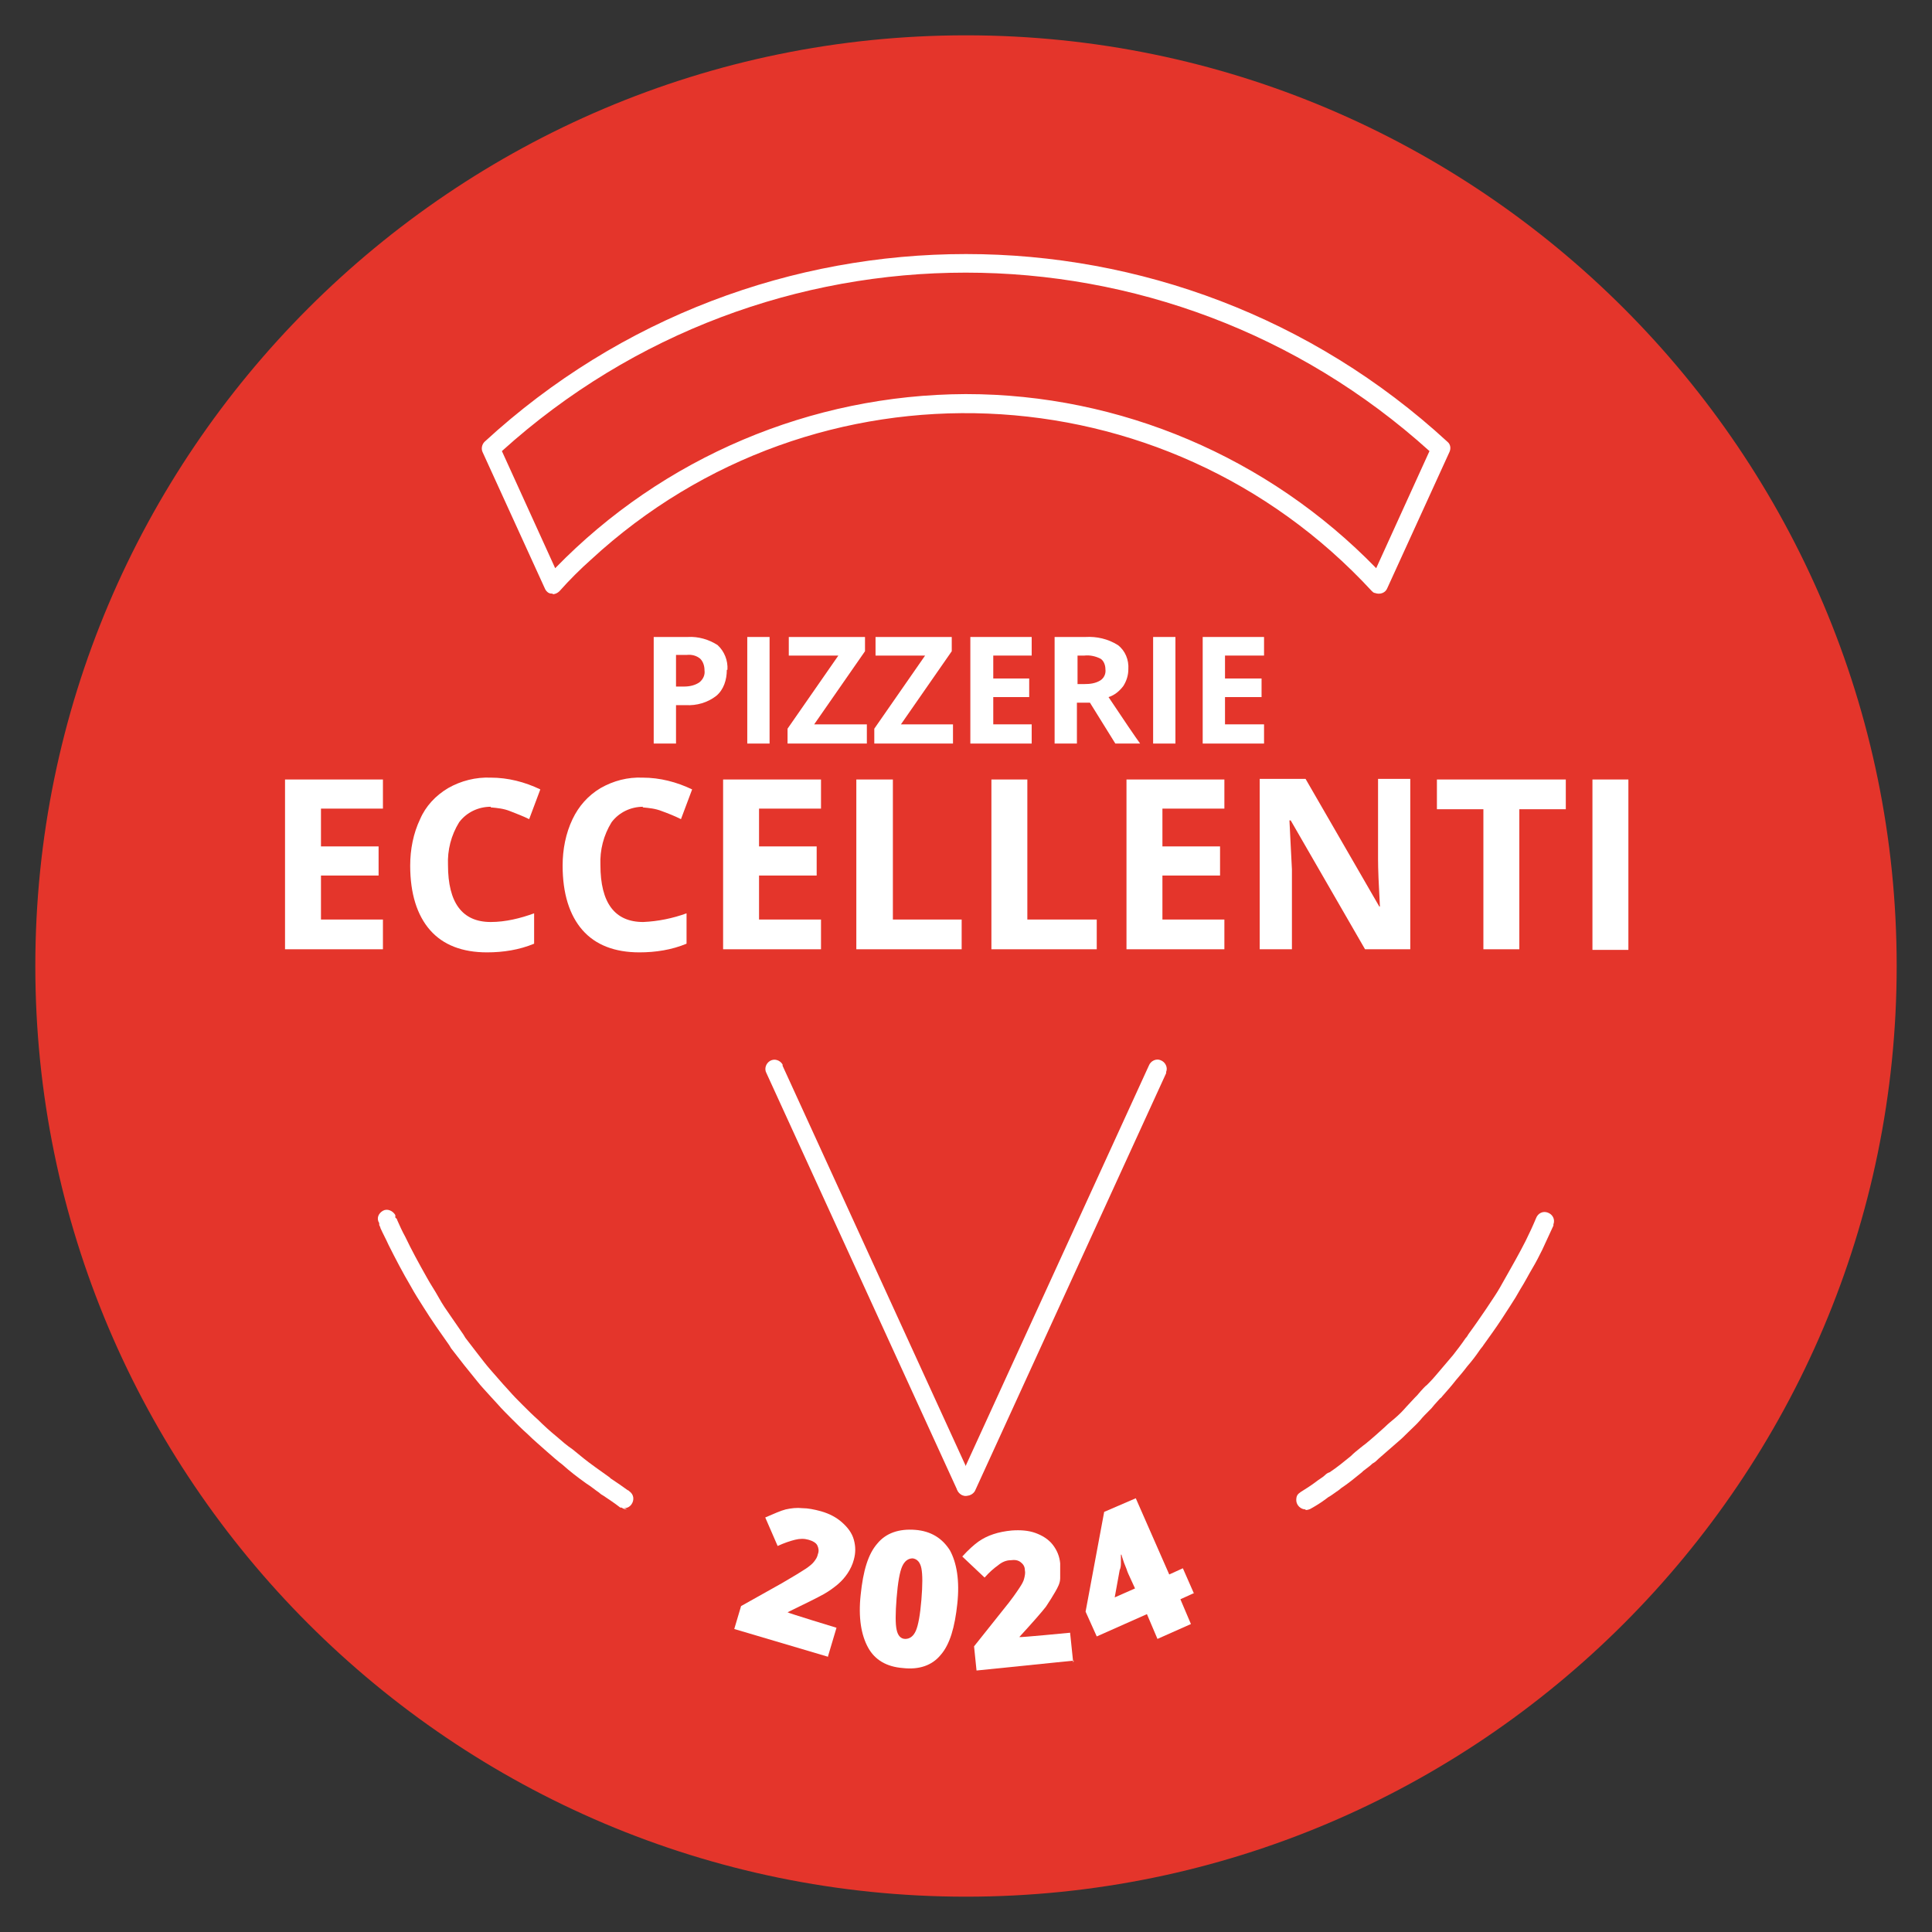
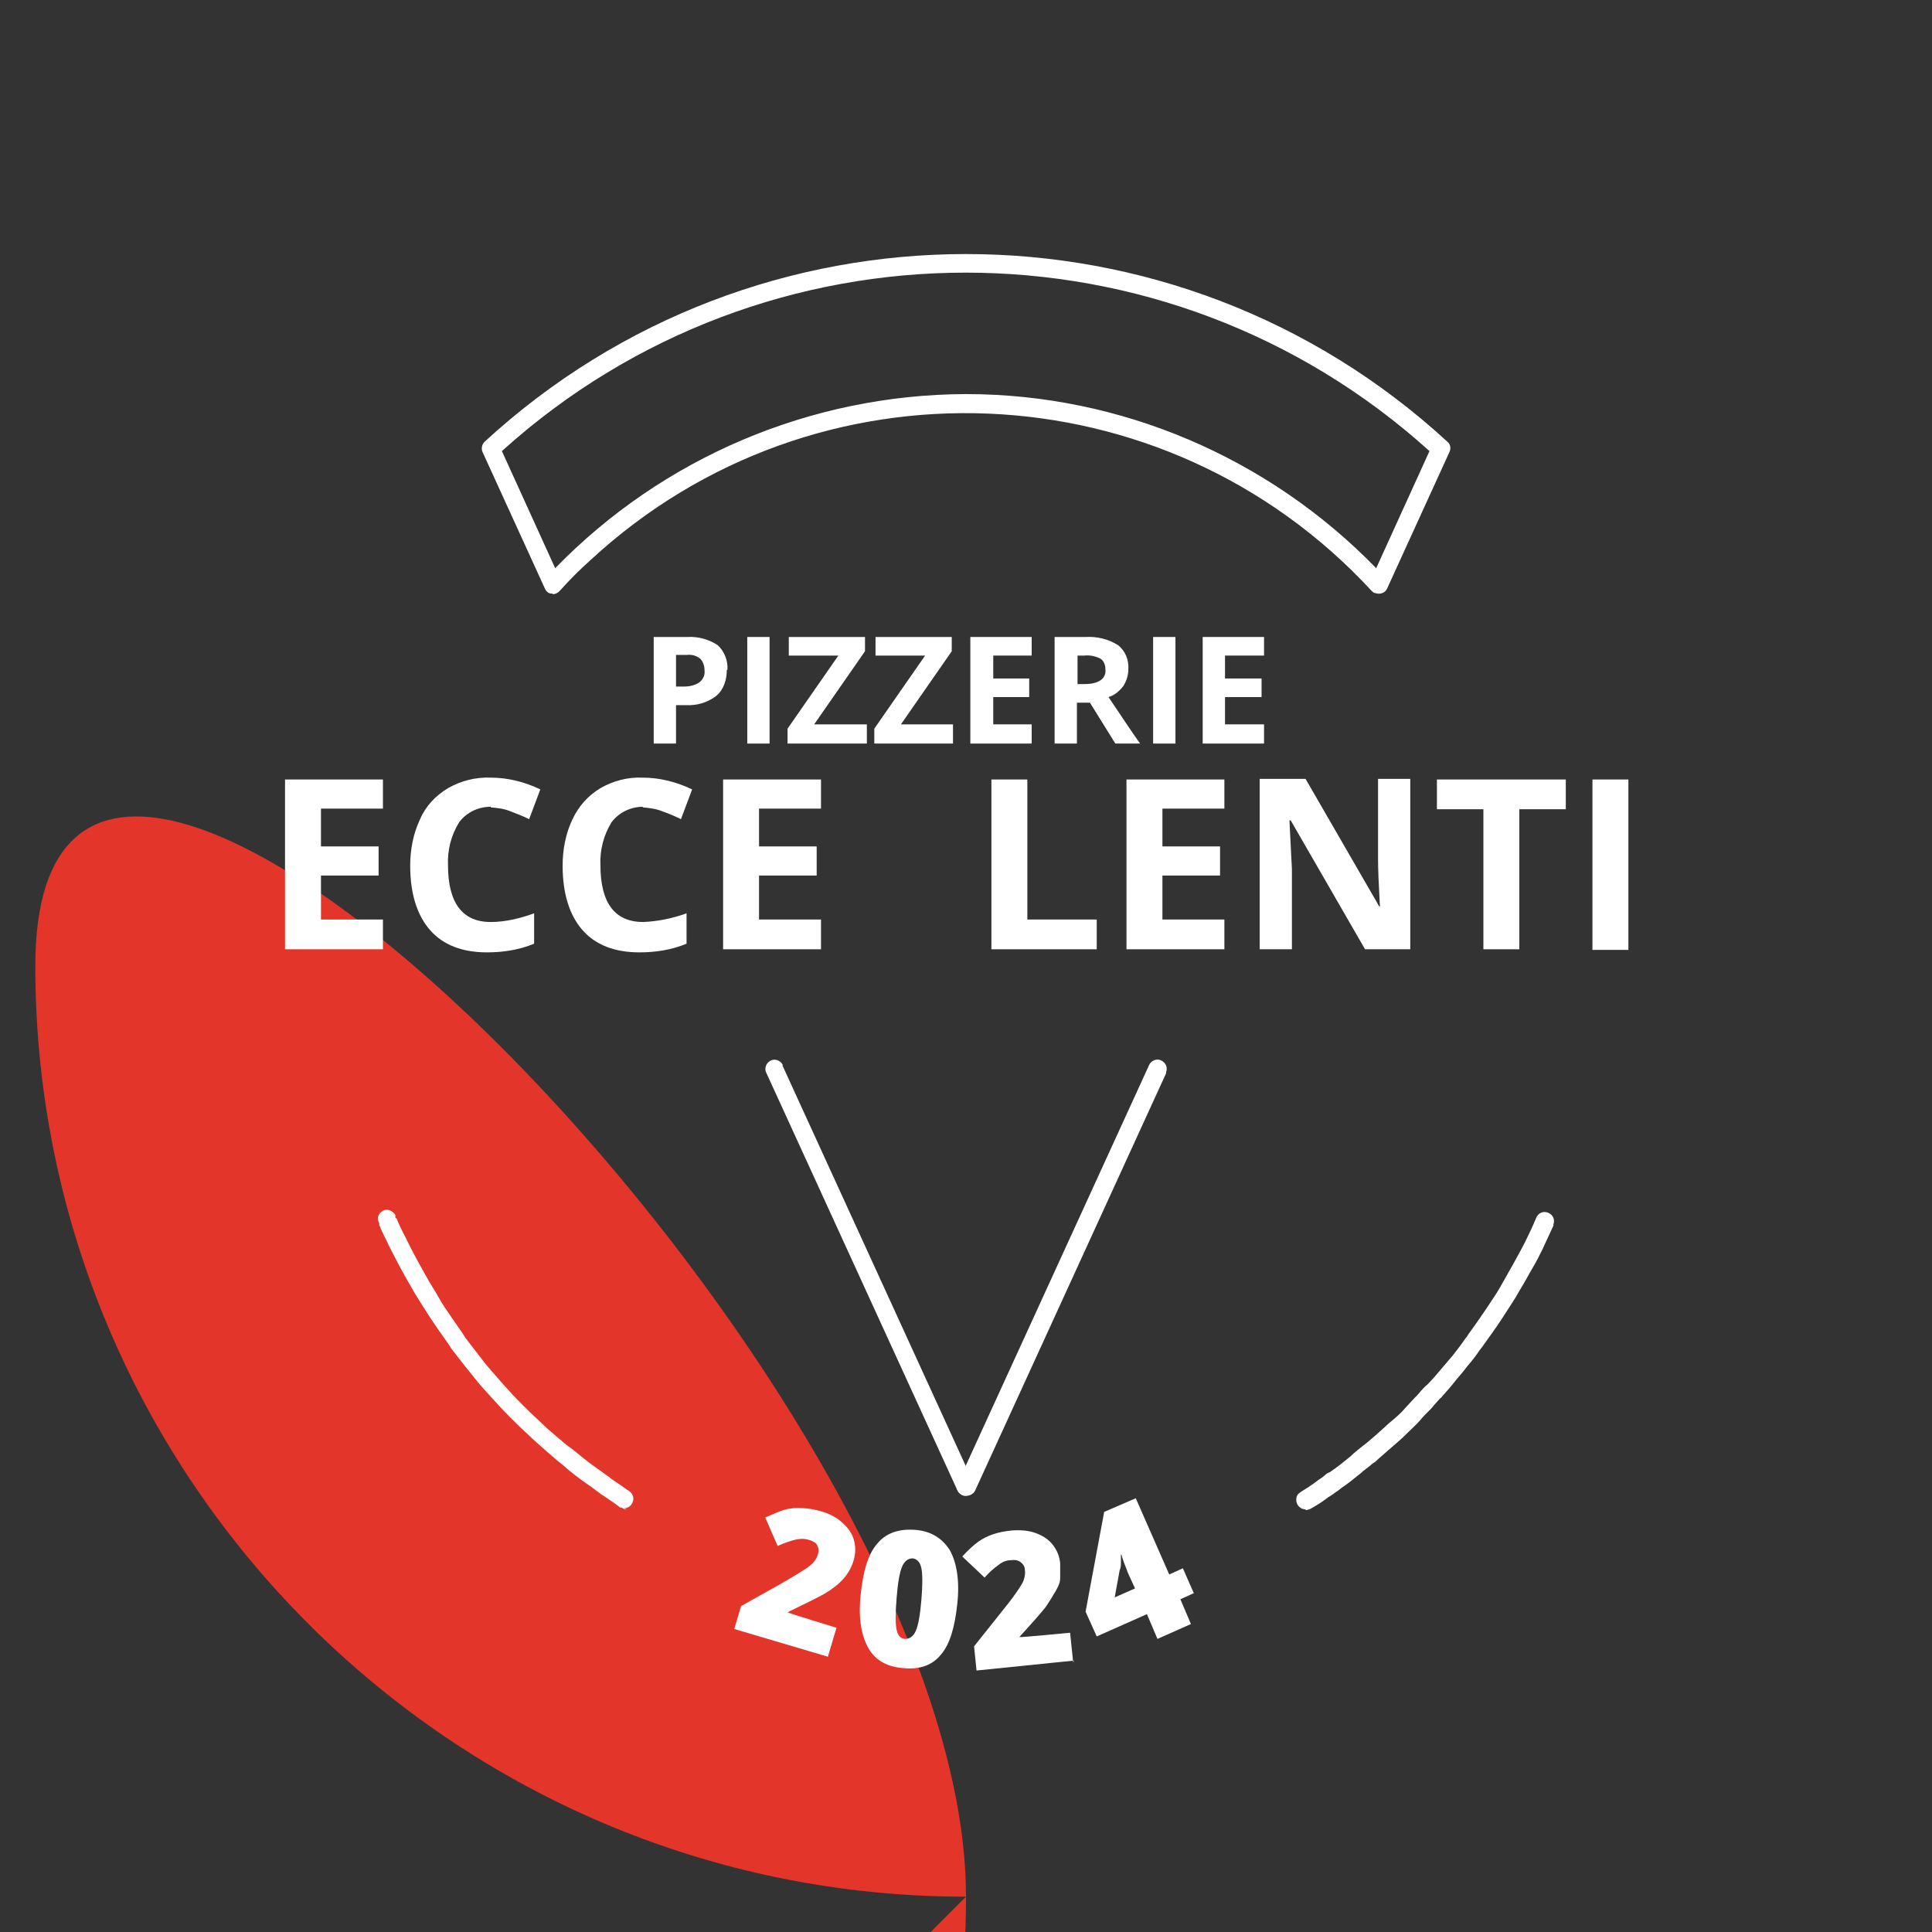
<svg xmlns="http://www.w3.org/2000/svg" id="Layer_2" data-name="Layer 2" viewBox="0 0 311.8 311.8">
  <rect x="0" y="0" width="311.8" height="311.8" fill="#333333" stroke="none" />
  <defs>
    <style>      .cls-1 {        fill: #e4352b;      }      .cls-1, .cls-2, .cls-3 {        stroke-width: 0px;      }      .cls-4 {        clip-path: url(#clippath);      }      .cls-2 {        fill: none;      }      .cls-3 {        fill: #fff;      }    </style>
    <clipPath id="clippath">
      <rect class="cls-2" y="0" width="311.8" height="311.8" />
    </clipPath>
  </defs>
  <g id="Layer_1-2" data-name="Layer 1-2">
    <g id="Livello_2" data-name="Livello 2">
      <g id="Livello_1-2" data-name="Livello 1-2">
        <g class="cls-4">
          <g>
-             <path class="cls-1" d="M155.9,306.1c-82.8,0-150.2-67.4-150.2-150.2S73.1,5.7,155.9,5.7s150.2,67.4,150.2,150.2-67.4,150.2-150.2,150.2" />
+             <path class="cls-1" d="M155.9,306.1c-82.8,0-150.2-67.4-150.2-150.2s150.2,67.4,150.2,150.2-67.4,150.2-150.2,150.2" />
            <path class="cls-3" d="M210.7,243.6c-.8,0-1.5-.7-1.5-1.5s.3-1,.7-1.3c.8-.5,1.6-1,2.4-1.6l.4-.3c.4-.3.8-.5,1.1-.8s.5-.4.8-.5c1.2-.8,2.3-1.7,3.4-2.6h0c.5-.5,1-.9,1.5-1.3.4-.3.6-.5.9-.7,1.1-.9,2.1-1.8,3.1-2.7.5-.5,1-.9,1.6-1.4.7-.6,1.3-1.2,1.9-1.9l1.4-1.5.3-.3.6-.7c.3-.3.6-.7,1-1l.3-.3c.8-.8,1.5-1.7,2.2-2.5.6-.7,1.1-1.3,1.7-2h0c.7-.9,1.4-1.8,2-2.7.2-.2.4-.5.5-.7.6-.8,1-1.4,1.5-2.1.9-1.3,1.8-2.6,2.7-4,.6-.9,1.1-1.8,1.6-2.7s1.2-2.1,1.8-3.2,1.1-2,1.6-3c.6-1.2,1.2-2.5,1.7-3.7.3-.8,1.1-1.2,1.9-.9s1.2,1.1.9,1.9c0,0,0,.1,0,.2-.6,1.3-1.2,2.6-1.8,3.9-.5,1-1,2-1.6,3s-1.2,2.2-1.9,3.3c-.5.9-1.1,1.9-1.7,2.8-.9,1.4-1.8,2.8-2.8,4.2-.5.7-1,1.4-1.5,2.1-.1.2-.4.5-.6.8-.6.9-1.3,1.8-2,2.6h0c-.6.8-1.2,1.5-1.8,2.2-.7.9-1.4,1.7-2.2,2.6-.1.1-.2.3-.4.4-.3.3-.6.7-.9,1l-.5.6c-.1.1-.2.2-.3.3-.6.6-1.1,1.1-1.5,1.6-.6.7-1.3,1.3-2,2-.5.5-1,1-1.6,1.5-1,.9-2.1,1.8-3.1,2.7-.3.3-.6.6-1,.8-.4.4-1,.8-1.5,1.2l-.2.2c-1.1.9-2.2,1.8-3.4,2.6-.2.2-.5.4-.8.6s-.8.6-1.2.8l-.4.3c-.8.6-1.6,1.1-2.5,1.6-.2.1-.5.2-.8.2" />
            <path class="cls-3" d="M101.2,243.6c-.3,0-.6-.1-.9-.3h-.2c-.9-.7-1.8-1.3-2.7-1.9-.2-.1-.5-.3-.7-.5-.6-.4-1.3-1-2.1-1.5-1.4-1-2.7-2-3.8-3-.8-.6-1.7-1.4-2.5-2.1-1.1-1-2.2-1.9-3.2-2.9-.8-.7-1.7-1.6-2.5-2.4,0,0-.1-.1-.2-.2-.7-.7-1.4-1.4-2.1-2.2-.4-.4-.7-.8-1.1-1.2-.7-.8-1.5-1.6-2.2-2.5s-1.4-1.7-2.1-2.6h0c-.7-.9-1.4-1.8-2.1-2.7l-.3-.5c-.7-1-1.4-2-2.1-3s-1.4-2.1-2.1-3.2-1.4-2.2-2-3.3c-1.3-2.2-2.5-4.5-3.6-6.7-.4-.9-.9-1.8-1.3-2.7,0-.1-.1-.3-.2-.5v-.3c-.5-.8-.1-1.6.6-2s1.6,0,2,.7h0v.4c.1.1.3.2.3.4.4.9.8,1.8,1.3,2.7,1,2.1,2.2,4.3,3.5,6.6.6,1.1,1.3,2.1,1.9,3.2s1.3,2.1,2,3.1,1.3,1.9,2,2.9l.3.5c.7.9,1.3,1.7,2,2.6h0c.7.9,1.3,1.7,2,2.5s1.4,1.6,2.1,2.4c.4.4.7.8,1,1.1.7.8,1.3,1.4,2,2.1,0,0,.1.1.2.2.8.8,1.6,1.6,2.4,2.3,1,1,2,1.9,3.1,2.8.8.7,1.6,1.4,2.5,2,1.2,1,2.3,1.9,3.7,2.9.7.5,1.4,1,2.1,1.5.2.1.3.3.5.4.9.6,1.8,1.2,2.6,1.8.1,0,.2.1.3.2.7.5.8,1.4.3,2.1-.3.4-.7.6-1.2.6" />
            <path class="cls-3" d="M89.2,95.8h-.2c-.5,0-.9-.4-1.1-.9l-10-21.9c-.3-.6-.1-1.3.3-1.7,43.9-40.4,111.5-40.4,155.4,0,.5.4.6,1.1.3,1.7l-10,21.9c-.3.8-1.2,1.1-2,.8-.2,0-.4-.2-.5-.3-33.4-36.2-89.8-38.5-126-5.1-1.8,1.6-3.5,3.3-5.1,5.1-.3.3-.7.5-1.1.5M155.9,63.6c24.9,0,48.8,10.2,66.2,28.1l8.6-18.9c-42.5-38.4-107.2-38.4-149.7,0l8.6,18.9c17.4-17.9,41.3-28,66.2-28.1" />
            <path class="cls-3" d="M155.9,241.4c-.2,0-.4,0-.6-.1-.8-.4-1.1-1.2-.7-2h0l30.8-67.3c.3-.8,1.2-1.2,1.9-.9.8.3,1.2,1.2.9,1.9,0,0,0,.1,0,.2l-30.8,67.3c-.2.5-.8.9-1.4.9" />
            <path class="cls-3" d="M155.9,241.4c-.6,0-1.1-.3-1.4-.9l-30.8-67.3c-.4-.7-.1-1.6.6-2,.7-.4,1.6-.1,2,.6,0,0,0,.1,0,.2l30.8,67.3c.4.8,0,1.6-.7,2-.2,0-.4.1-.6.1" />
            <path class="cls-3" d="M117.3,108.1c0,1.6-.5,3.2-1.7,4.2-1.4,1.1-3.2,1.6-4.9,1.5h-1.6v6.2h-3.6v-17.2h5.5c1.7-.1,3.4.4,4.8,1.3,1.1,1,1.7,2.5,1.6,4M109.2,110.8h1.2c.9,0,1.8-.2,2.5-.7.6-.5.9-1.2.8-1.9,0-.7-.2-1.4-.7-1.9-.6-.5-1.4-.7-2.2-.6h-1.7s0,5.1,0,5.1Z" />
            <rect class="cls-3" x="120.6" y="102.8" width="3.6" height="17.2" />
            <polygon class="cls-3" points="139.9 120 127.1 120 127.1 117.6 135.3 105.8 127.3 105.8 127.3 102.8 139.6 102.8 139.6 105.1 131.4 116.9 139.9 116.9 139.9 120" />
            <polygon class="cls-3" points="153.8 120 141.1 120 141.1 117.6 149.3 105.8 141.3 105.8 141.3 102.8 153.6 102.8 153.6 105.1 145.4 116.9 153.8 116.9 153.8 120" />
            <polygon class="cls-3" points="166.5 120 156.6 120 156.6 102.8 166.5 102.8 166.5 105.8 160.3 105.8 160.3 109.5 166.1 109.5 166.1 112.5 160.3 112.5 160.3 116.9 166.5 116.9 166.5 120" />
            <path class="cls-3" d="M173.8,113.4v6.6h-3.6v-17.2h5c1.8-.1,3.6.3,5.2,1.3,1.2.9,1.8,2.4,1.7,3.9,0,1-.3,1.9-.8,2.7-.6.8-1.4,1.5-2.4,1.8,2.6,3.9,4.3,6.4,5.1,7.5h-4l-4.1-6.6s-2,0-2,0ZM173.8,110.4h1.2c.9,0,1.8-.1,2.6-.6.6-.4.9-1.1.8-1.8,0-.7-.3-1.4-.8-1.7-.8-.4-1.7-.6-2.6-.5h-1.1v4.7s0,0,0,0Z" />
            <rect class="cls-3" x="186.1" y="102.8" width="3.6" height="17.2" />
            <polygon class="cls-3" points="204 120 194.1 120 194.1 102.8 204 102.8 204 105.8 197.7 105.8 197.7 109.5 203.6 109.5 203.6 112.5 197.7 112.5 197.7 116.9 204 116.9 204 120" />
            <polygon class="cls-3" points="61.8 153.2 46 153.2 46 125.8 61.8 125.8 61.8 130.5 51.8 130.5 51.8 136.6 61.1 136.6 61.1 141.3 51.8 141.3 51.8 148.4 61.8 148.4 61.8 153.2" />
            <path class="cls-3" d="M79.2,130.2c-2,0-3.9.9-5.1,2.5-1.3,2.1-1.9,4.5-1.8,6.9,0,6.1,2.3,9.2,6.9,9.2,2.4,0,4.8-.6,7-1.4v4.9c-2.4,1-5,1.4-7.6,1.4-4,0-7.1-1.2-9.2-3.6s-3.2-5.9-3.2-10.4c0-2.6.5-5.2,1.6-7.5.9-2.1,2.5-3.8,4.5-5,2.1-1.2,4.5-1.8,6.9-1.7,2.8,0,5.5.7,8,1.9l-1.8,4.8c-1-.5-2.1-.9-3.1-1.3-1-.4-2-.5-3.1-.6" />
            <path class="cls-3" d="M103.8,130.2c-2,0-3.9.9-5.1,2.5-1.3,2.1-1.9,4.5-1.8,6.9,0,6.1,2.3,9.2,6.9,9.2,2.4-.1,4.8-.6,7-1.4v4.9c-2.4,1-5,1.4-7.6,1.4-4,0-7.1-1.2-9.2-3.6s-3.2-5.9-3.2-10.4c0-2.6.5-5.2,1.6-7.5,1-2.1,2.5-3.8,4.5-5,2.1-1.2,4.4-1.8,6.8-1.7,2.8,0,5.5.7,8,1.9l-1.8,4.8c-1-.5-2-.9-3.1-1.3-1-.4-2-.5-3.1-.6" />
            <polygon class="cls-3" points="132.5 153.2 116.7 153.2 116.7 125.8 132.5 125.8 132.5 130.5 122.5 130.5 122.5 136.6 131.8 136.6 131.8 141.3 122.5 141.3 122.5 148.4 132.5 148.4 132.5 153.2" />
-             <polygon class="cls-3" points="138.2 153.2 138.2 125.8 144.1 125.8 144.1 148.4 155.2 148.4 155.2 153.2 138.2 153.2" />
            <polygon class="cls-3" points="160 153.2 160 125.8 165.8 125.8 165.8 148.4 177 148.4 177 153.2 160 153.2" />
            <polygon class="cls-3" points="197.6 153.2 181.8 153.2 181.8 125.8 197.6 125.8 197.6 130.5 187.6 130.5 187.6 136.6 196.9 136.6 196.9 141.3 187.6 141.3 187.6 148.4 197.6 148.4 197.6 153.2" />
            <path class="cls-3" d="M227.7,153.2h-7.4l-12-20.8h-.2c.2,3.7.3,6.3.4,7.9v12.9h-5.2v-27.5h7.4l11.9,20.6h.1c-.2-3.6-.3-6.1-.3-7.6v-13h5.2v27.5Z" />
            <polygon class="cls-3" points="245.2 153.2 239.4 153.2 239.4 130.6 231.9 130.6 231.9 125.8 252.7 125.8 252.7 130.6 245.2 130.6 245.2 153.2" />
            <rect class="cls-3" x="257" y="125.8" width="5.8" height="27.5" />
            <g>
              <path class="cls-3" d="M133.7,267.4l-15.2-4.5,1.1-3.7,6.6-3.7c1.9-1.1,3.2-1.9,3.8-2.3.6-.4,1.1-.8,1.4-1.2s.5-.7.6-1.2c.2-.5.1-1-.1-1.4s-.7-.7-1.4-.9c-.7-.2-1.4-.2-2.2,0s-1.7.5-2.8,1l-2-4.6c1.4-.6,2.5-1.1,3.3-1.3.9-.2,1.8-.3,2.7-.2.9,0,1.9.2,3,.5,1.4.4,2.5,1,3.4,1.8s1.6,1.7,1.9,2.8c.3,1.1.3,2.1,0,3.2-.2.8-.6,1.6-1,2.2-.4.6-.9,1.2-1.6,1.8-.6.5-1.4,1.1-2.3,1.6-.9.5-2.9,1.5-5.8,2.9h0c0,.1,7.9,2.5,7.9,2.5l-1.4,4.7h0Z" />
              <path class="cls-3" d="M192.7,257.1l-2.2,1,1.7,4-5.4,2.4-1.7-4-8.1,3.6-1.8-4,3-16.1,5.1-2.2,5.4,12.3,2.2-1,1.8,4.1h0ZM183.2,256.4l-1.1-2.4c-.1-.2-.2-.5-.3-.8-.1-.3-.3-.7-.4-1-.1-.3-.2-.6-.3-.9s-.1-.4-.1-.4h-.1c0,.6,0,1,0,1.3s0,.8-.2,1.2l-.8,4.4,3.4-1.5h0Z" />
              <path class="cls-3" d="M173.3,268l-15.7,1.6-.4-3.9,4.7-5.9c1.4-1.7,2.2-2.9,2.6-3.5.4-.6.7-1.1.8-1.6.1-.4.2-.9.1-1.3,0-.6-.3-1-.7-1.3-.4-.3-.9-.4-1.6-.3-.7,0-1.4.3-2,.8-.7.5-1.4,1.1-2.2,2l-3.6-3.4c1-1.1,1.9-1.9,2.6-2.4.7-.5,1.5-.9,2.4-1.2.9-.3,1.9-.5,3-.6,1.4-.1,2.7,0,3.8.4,1.1.4,2.1,1,2.8,1.9s1.1,1.9,1.2,3c0,.9,0,1.6,0,2.4s-.4,1.5-.8,2.2c-.4.7-.9,1.5-1.5,2.4-.7.9-2.1,2.5-4.3,4.9h0c0,.1,8.2-.7,8.2-.7l.5,4.8h0Z" />
              <path class="cls-3" d="M144.7,257.9c-.2,2.5-.2,4.2,0,5.1.2,1,.7,1.5,1.4,1.5.7,0,1.3-.4,1.7-1.3.4-.9.7-2.6.9-5,.2-2.4.2-4.1,0-5.1-.2-1-.7-1.5-1.4-1.6-.7,0-1.3.4-1.7,1.3s-.7,2.6-.9,5.1M154.5,258.8c-.4,3.8-1.2,6.6-2.7,8.3-1.4,1.7-3.5,2.4-6.1,2.1-2.6-.2-4.5-1.3-5.6-3.3-1.1-2-1.6-4.8-1.2-8.5.4-3.9,1.2-6.6,2.7-8.3,1.4-1.7,3.5-2.4,6.1-2.2,2.6.2,4.4,1.4,5.6,3.3,1.1,2,1.6,4.9,1.2,8.6" />
            </g>
          </g>
        </g>
      </g>
    </g>
  </g>
</svg>